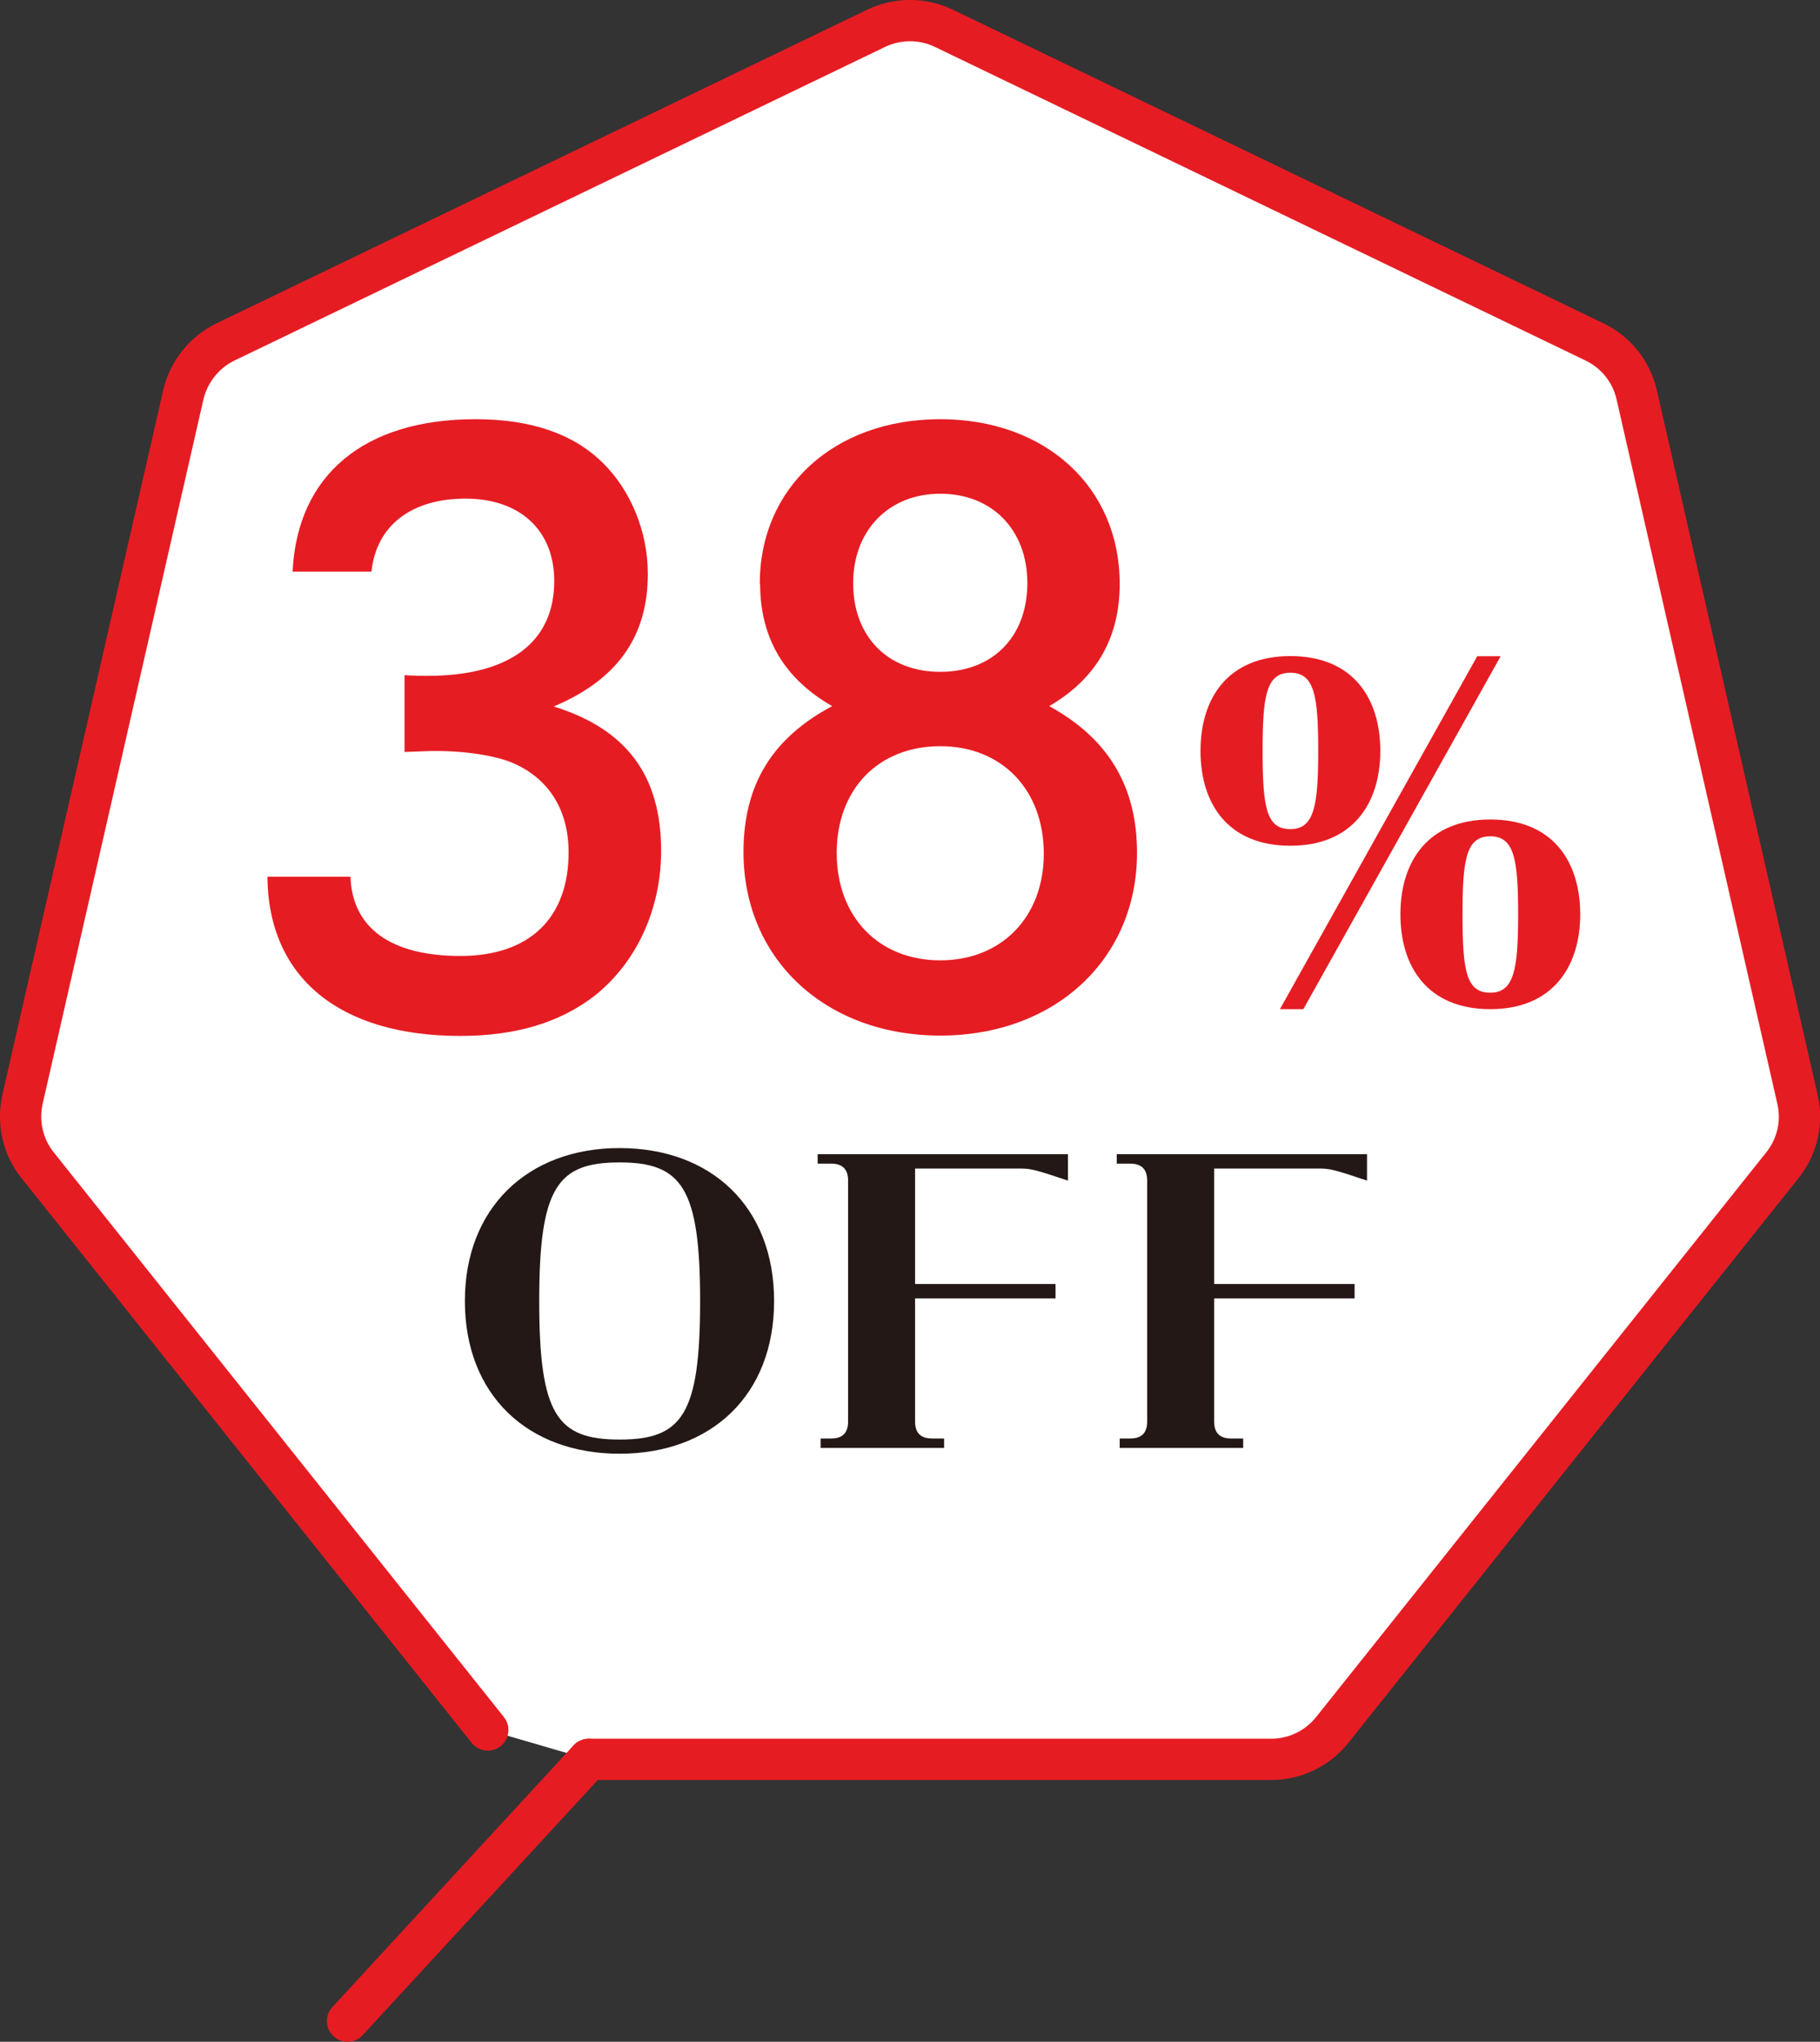
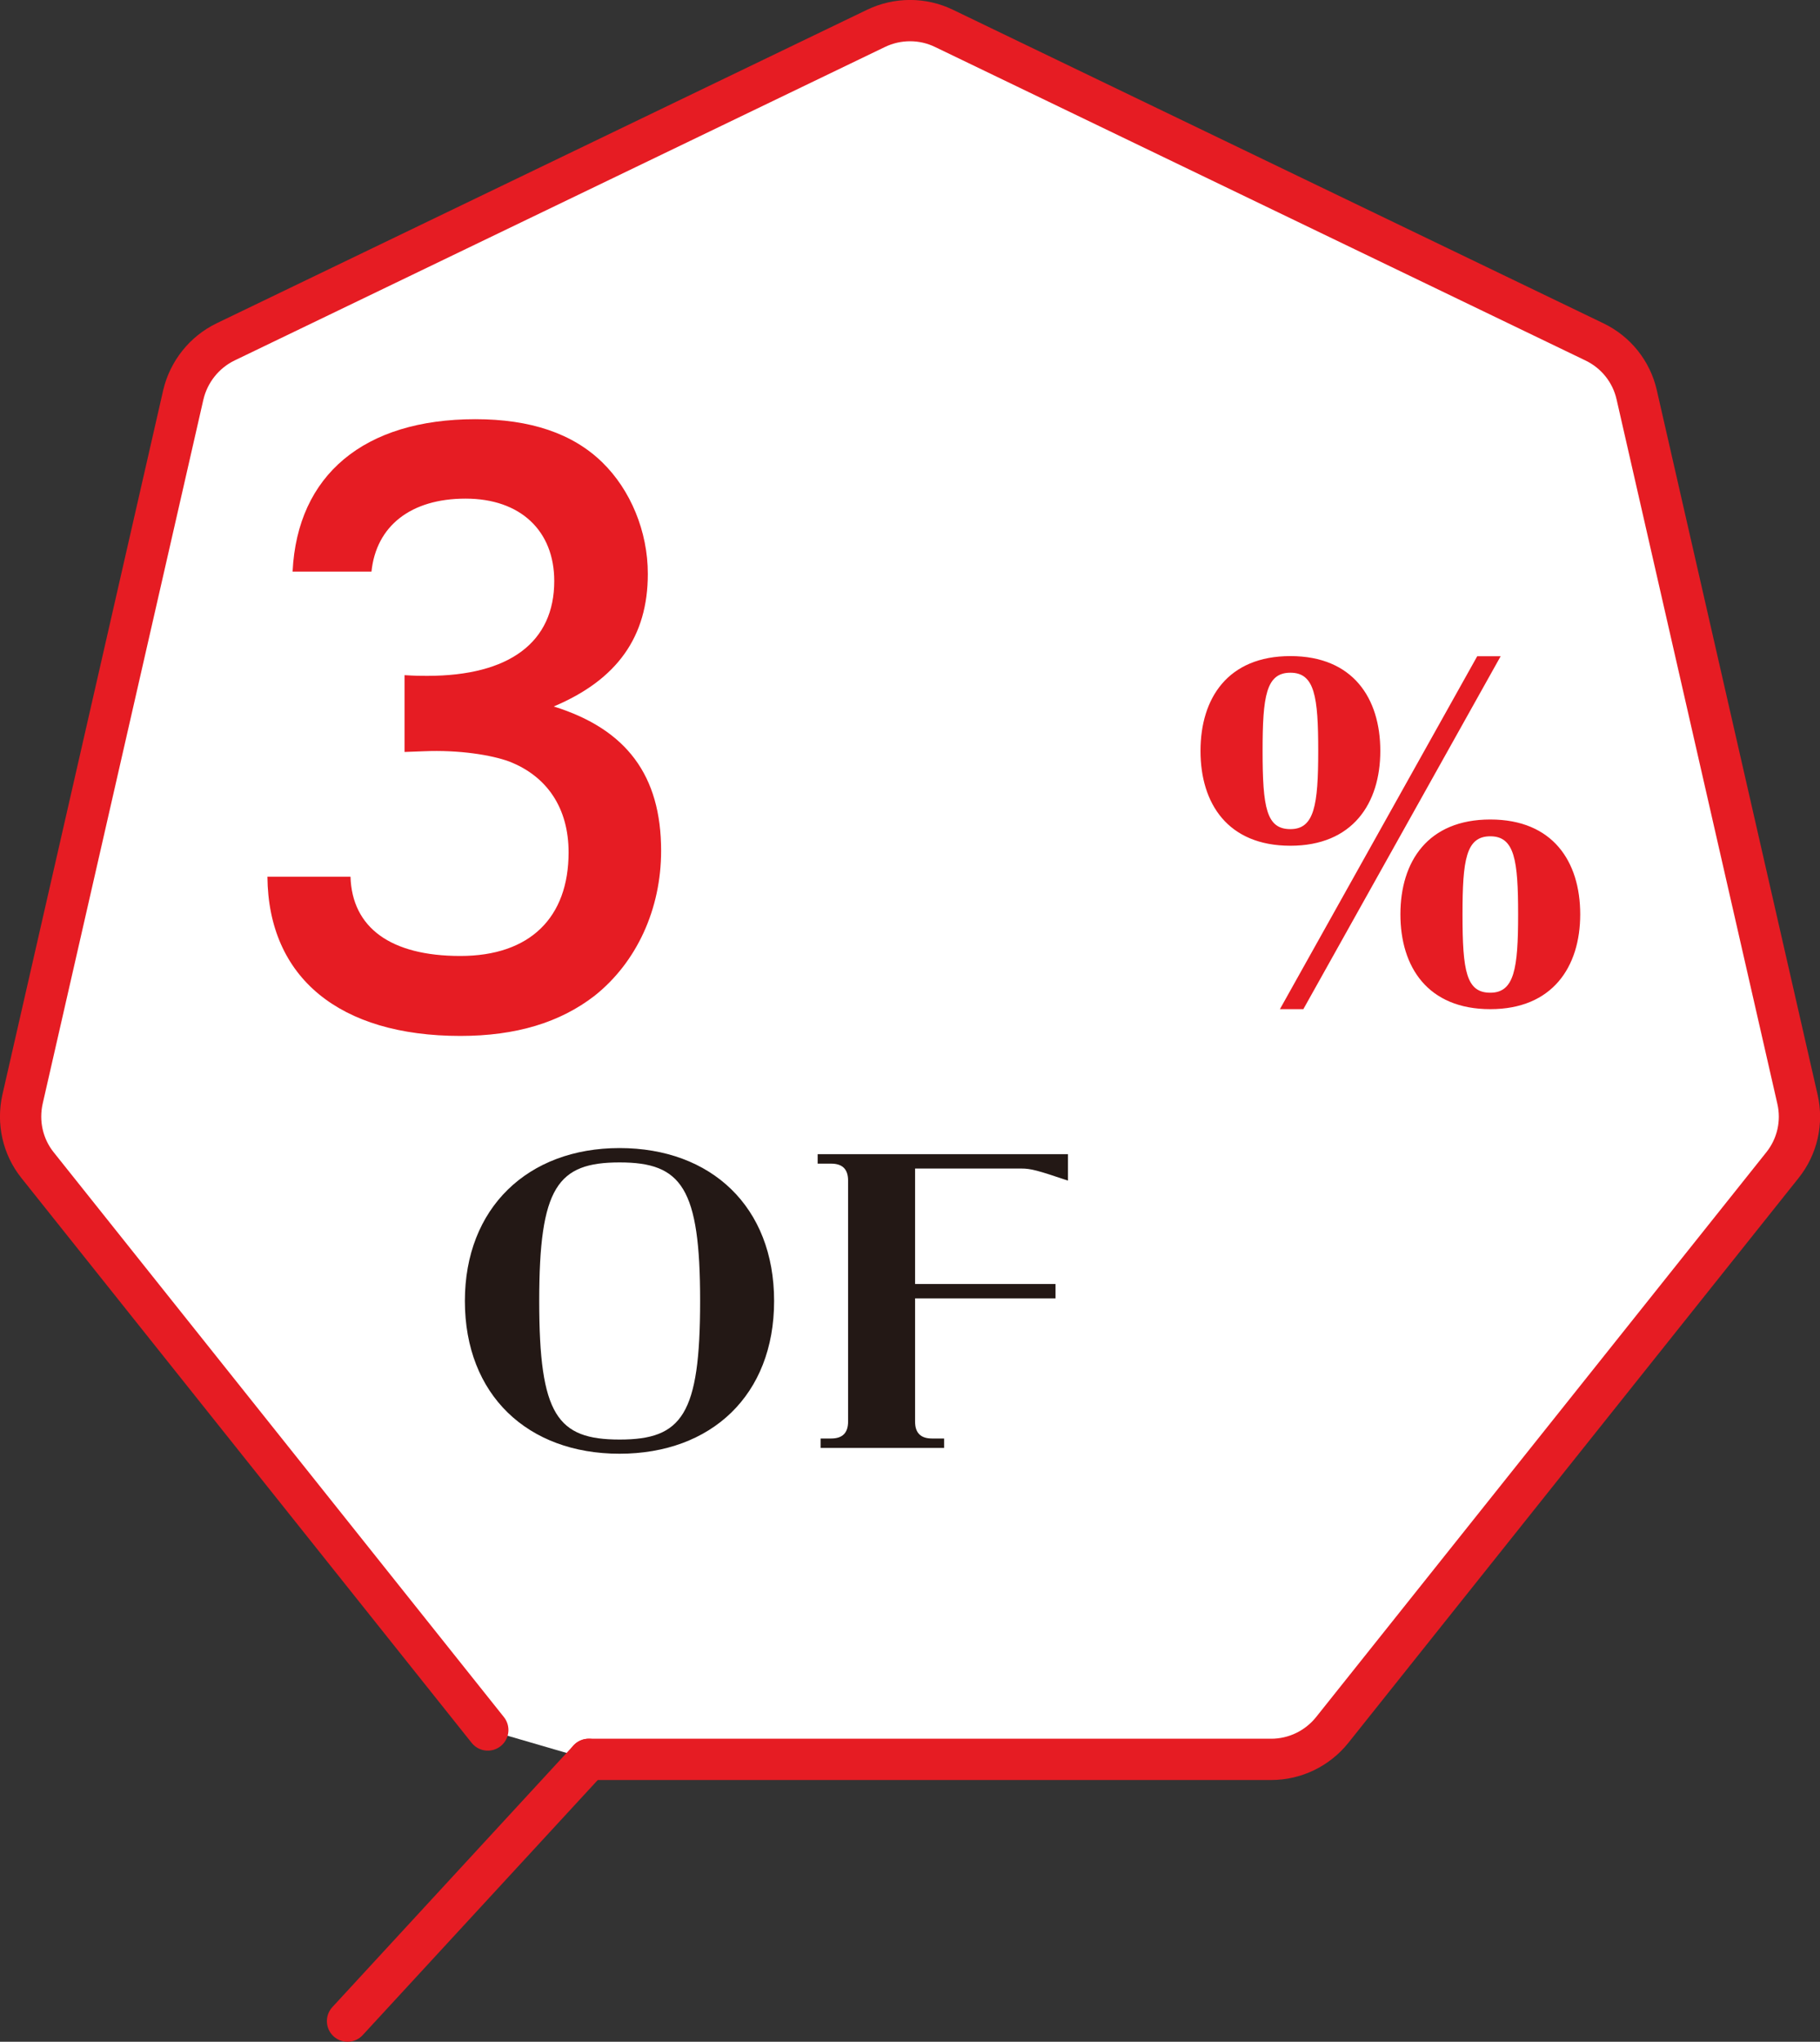
<svg xmlns="http://www.w3.org/2000/svg" id="_レイヤー_2" data-name="レイヤー_2" viewBox="0 0 104.06 116.7">
  <rect x="0" y="0" width="104.06" height="116.7" fill="#333333" stroke="none" />
  <defs>
    <style>
      .cls-1 {
        fill: #231815;
      }

      .cls-2 {
        stroke: #e61c23;
        stroke-linecap: round;
        stroke-linejoin: round;
        stroke-width: 2.36px;
      }

      .cls-2, .cls-3 {
        fill: #fff;
      }

      .cls-4 {
        fill: #e61c23;
      }
    </style>
  </defs>
  <g id="_テキスト" data-name="テキスト">
    <g>
      <g id="_x3C_グループ_x3E_">
        <path id="_x3C_パス_x3E_" class="cls-2" d="M33.66,100.56h39.02c1.36,0,2.64-.62,3.49-1.68l25.74-32.28c.85-1.06,1.17-2.45.86-3.78l-9.19-40.25c-.3-1.33-1.19-2.44-2.42-3.03L53.97,1.62c-1.22-.59-2.65-.59-3.88,0L12.9,19.54c-1.22.59-2.11,1.71-2.42,3.03L1.29,62.82c-.3,1.33.01,2.72.86,3.78l25.74,32.28" />
        <line class="cls-2" x1="33.66" y1="100.56" x2="19.87" y2="115.52" />
      </g>
      <g>
        <g>
          <path class="cls-3" d="M16.73,32.66c.27-5.51,4.08-8.7,10.45-8.7,3.14,0,5.56.81,7.26,2.47,1.61,1.57,2.6,3.94,2.6,6.37,0,3.59-1.75,6.05-5.38,7.58,4.17,1.3,6.14,3.95,6.14,8.25,0,3.32-1.39,6.37-3.81,8.29-1.97,1.52-4.48,2.29-7.67,2.29-6.9,0-10.98-3.32-11.03-9.1h4.75c.09,2.91,2.29,4.53,6.28,4.53s6.19-2.2,6.19-5.92c0-2.51-1.21-4.35-3.41-5.2-.99-.36-2.82-.67-4.89-.58l-1.08.04v-4.39c.63.04.9.04,1.3.04,4.71,0,7.26-1.93,7.26-5.42,0-2.87-1.93-4.71-5.07-4.71s-5.11,1.57-5.38,4.17h-4.53Z" />
          <path class="cls-3" d="M43.44,33.37c0-5.51,4.26-9.41,10.31-9.41s10.27,3.9,10.27,9.41c0,3.09-1.34,5.42-4.03,6.99,3.36,1.84,5.02,4.57,5.02,8.38,0,6.1-4.71,10.45-11.25,10.45s-11.25-4.35-11.25-10.49c0-3.81,1.61-6.5,5.07-8.34-2.74-1.57-4.12-3.9-4.12-6.99ZM47.84,48.75c0,3.68,2.42,6.14,5.92,6.14s5.92-2.47,5.92-6.1-2.38-6.14-5.92-6.14-5.92,2.46-5.92,6.1ZM48.78,33.33c0,3.05,1.97,5.07,4.98,5.07s4.98-2.02,4.98-5.07-2.02-5.11-4.98-5.11-4.98,2.11-4.98,5.11Z" />
        </g>
        <g>
          <path class="cls-4" d="M16.73,32.66c.27-5.51,4.08-8.7,10.45-8.7,3.14,0,5.56.81,7.26,2.47,1.61,1.57,2.6,3.94,2.6,6.37,0,3.59-1.75,6.05-5.38,7.58,4.17,1.3,6.14,3.95,6.14,8.25,0,3.32-1.39,6.37-3.81,8.29-1.97,1.52-4.48,2.29-7.67,2.29-6.9,0-10.98-3.32-11.03-9.1h4.75c.09,2.91,2.29,4.53,6.28,4.53s6.19-2.2,6.19-5.92c0-2.51-1.21-4.35-3.41-5.2-.99-.36-2.82-.67-4.89-.58l-1.08.04v-4.39c.63.04.9.04,1.3.04,4.71,0,7.26-1.93,7.26-5.42,0-2.87-1.93-4.71-5.07-4.71s-5.11,1.57-5.38,4.17h-4.53Z" />
-           <path class="cls-4" d="M43.44,33.37c0-5.51,4.26-9.41,10.31-9.41s10.27,3.9,10.27,9.41c0,3.09-1.34,5.42-4.03,6.99,3.36,1.84,5.02,4.57,5.02,8.38,0,6.1-4.71,10.45-11.25,10.45s-11.25-4.35-11.25-10.49c0-3.81,1.61-6.5,5.07-8.34-2.74-1.57-4.12-3.9-4.12-6.99ZM47.84,48.75c0,3.68,2.42,6.14,5.92,6.14s5.92-2.47,5.92-6.1-2.38-6.14-5.92-6.14-5.92,2.46-5.92,6.1ZM48.78,33.33c0,3.05,1.97,5.07,4.98,5.07s4.98-2.02,4.98-5.07-2.02-5.11-4.98-5.11-4.98,2.11-4.98,5.11Z" />
        </g>
      </g>
      <g>
        <g>
          <path class="cls-3" d="M26.58,74.36c0-5.31,3.59-8.74,8.84-8.74s8.84,3.36,8.84,8.74-3.59,8.73-8.84,8.73-8.84-3.36-8.84-8.73ZM40.03,74.36c0-6.46-1.05-7.92-4.6-7.92s-4.6,1.4-4.6,7.92,1.03,7.92,4.6,7.92,4.6-1.42,4.6-7.92Z" />
          <path class="cls-3" d="M52.32,66.79v6.6h8.03v.82h-8.03v7.04c0,.65.32.97.97.97h.69v.54h-7.06v-.54h.6c.65,0,.97-.32.97-.97v-13.77c0-.65-.32-.97-.97-.97h-.77v-.54h14.31v1.51c-1.72-.58-2.11-.69-2.67-.69h-6.07Z" />
          <path class="cls-3" d="M69.42,66.79v6.6h8.03v.82h-8.03v7.04c0,.65.32.97.97.97h.69v.54h-7.06v-.54h.6c.65,0,.97-.32.97-.97v-13.77c0-.65-.32-.97-.97-.97h-.77v-.54h14.31v1.51c-1.72-.58-2.11-.69-2.67-.69h-6.07Z" />
        </g>
        <g>
          <path class="cls-1" d="M26.58,74.36c0-5.31,3.59-8.74,8.84-8.74s8.84,3.36,8.84,8.74-3.59,8.73-8.84,8.73-8.84-3.36-8.84-8.73ZM40.03,74.36c0-6.46-1.05-7.92-4.6-7.92s-4.6,1.4-4.6,7.92,1.03,7.92,4.6,7.92,4.6-1.42,4.6-7.92Z" />
          <path class="cls-1" d="M52.32,66.79v6.6h8.03v.82h-8.03v7.04c0,.65.32.97.97.97h.69v.54h-7.06v-.54h.6c.65,0,.97-.32.97-.97v-13.77c0-.65-.32-.97-.97-.97h-.77v-.54h14.31v1.51c-1.72-.58-2.11-.69-2.67-.69h-6.07Z" />
-           <path class="cls-1" d="M69.42,66.79v6.6h8.03v.82h-8.03v7.04c0,.65.32.97.97.97h.69v.54h-7.06v-.54h.6c.65,0,.97-.32.97-.97v-13.77c0-.65-.32-.97-.97-.97h-.77v-.54h14.31v1.51c-1.72-.58-2.11-.69-2.67-.69h-6.07Z" />
        </g>
      </g>
      <path class="cls-4" d="M73.78,48.34c-3.58,0-5.14-2.41-5.14-5.42s1.56-5.42,5.14-5.42,5.14,2.41,5.14,5.42-1.59,5.42-5.14,5.42ZM72.19,42.92c0,3.25.22,4.47,1.59,4.47s1.59-1.37,1.59-4.47-.2-4.47-1.59-4.47-1.59,1.34-1.59,4.47ZM85.8,37.51l-11.28,20.17h-1.34l11.28-20.17h1.34ZM85.21,57.68c-3.58,0-5.14-2.41-5.14-5.42s1.56-5.42,5.14-5.42,5.14,2.41,5.14,5.42-1.59,5.42-5.14,5.42ZM83.62,52.27c0,3.25.22,4.47,1.59,4.47s1.59-1.37,1.59-4.47-.2-4.47-1.59-4.47-1.59,1.34-1.59,4.47Z" />
    </g>
  </g>
</svg>